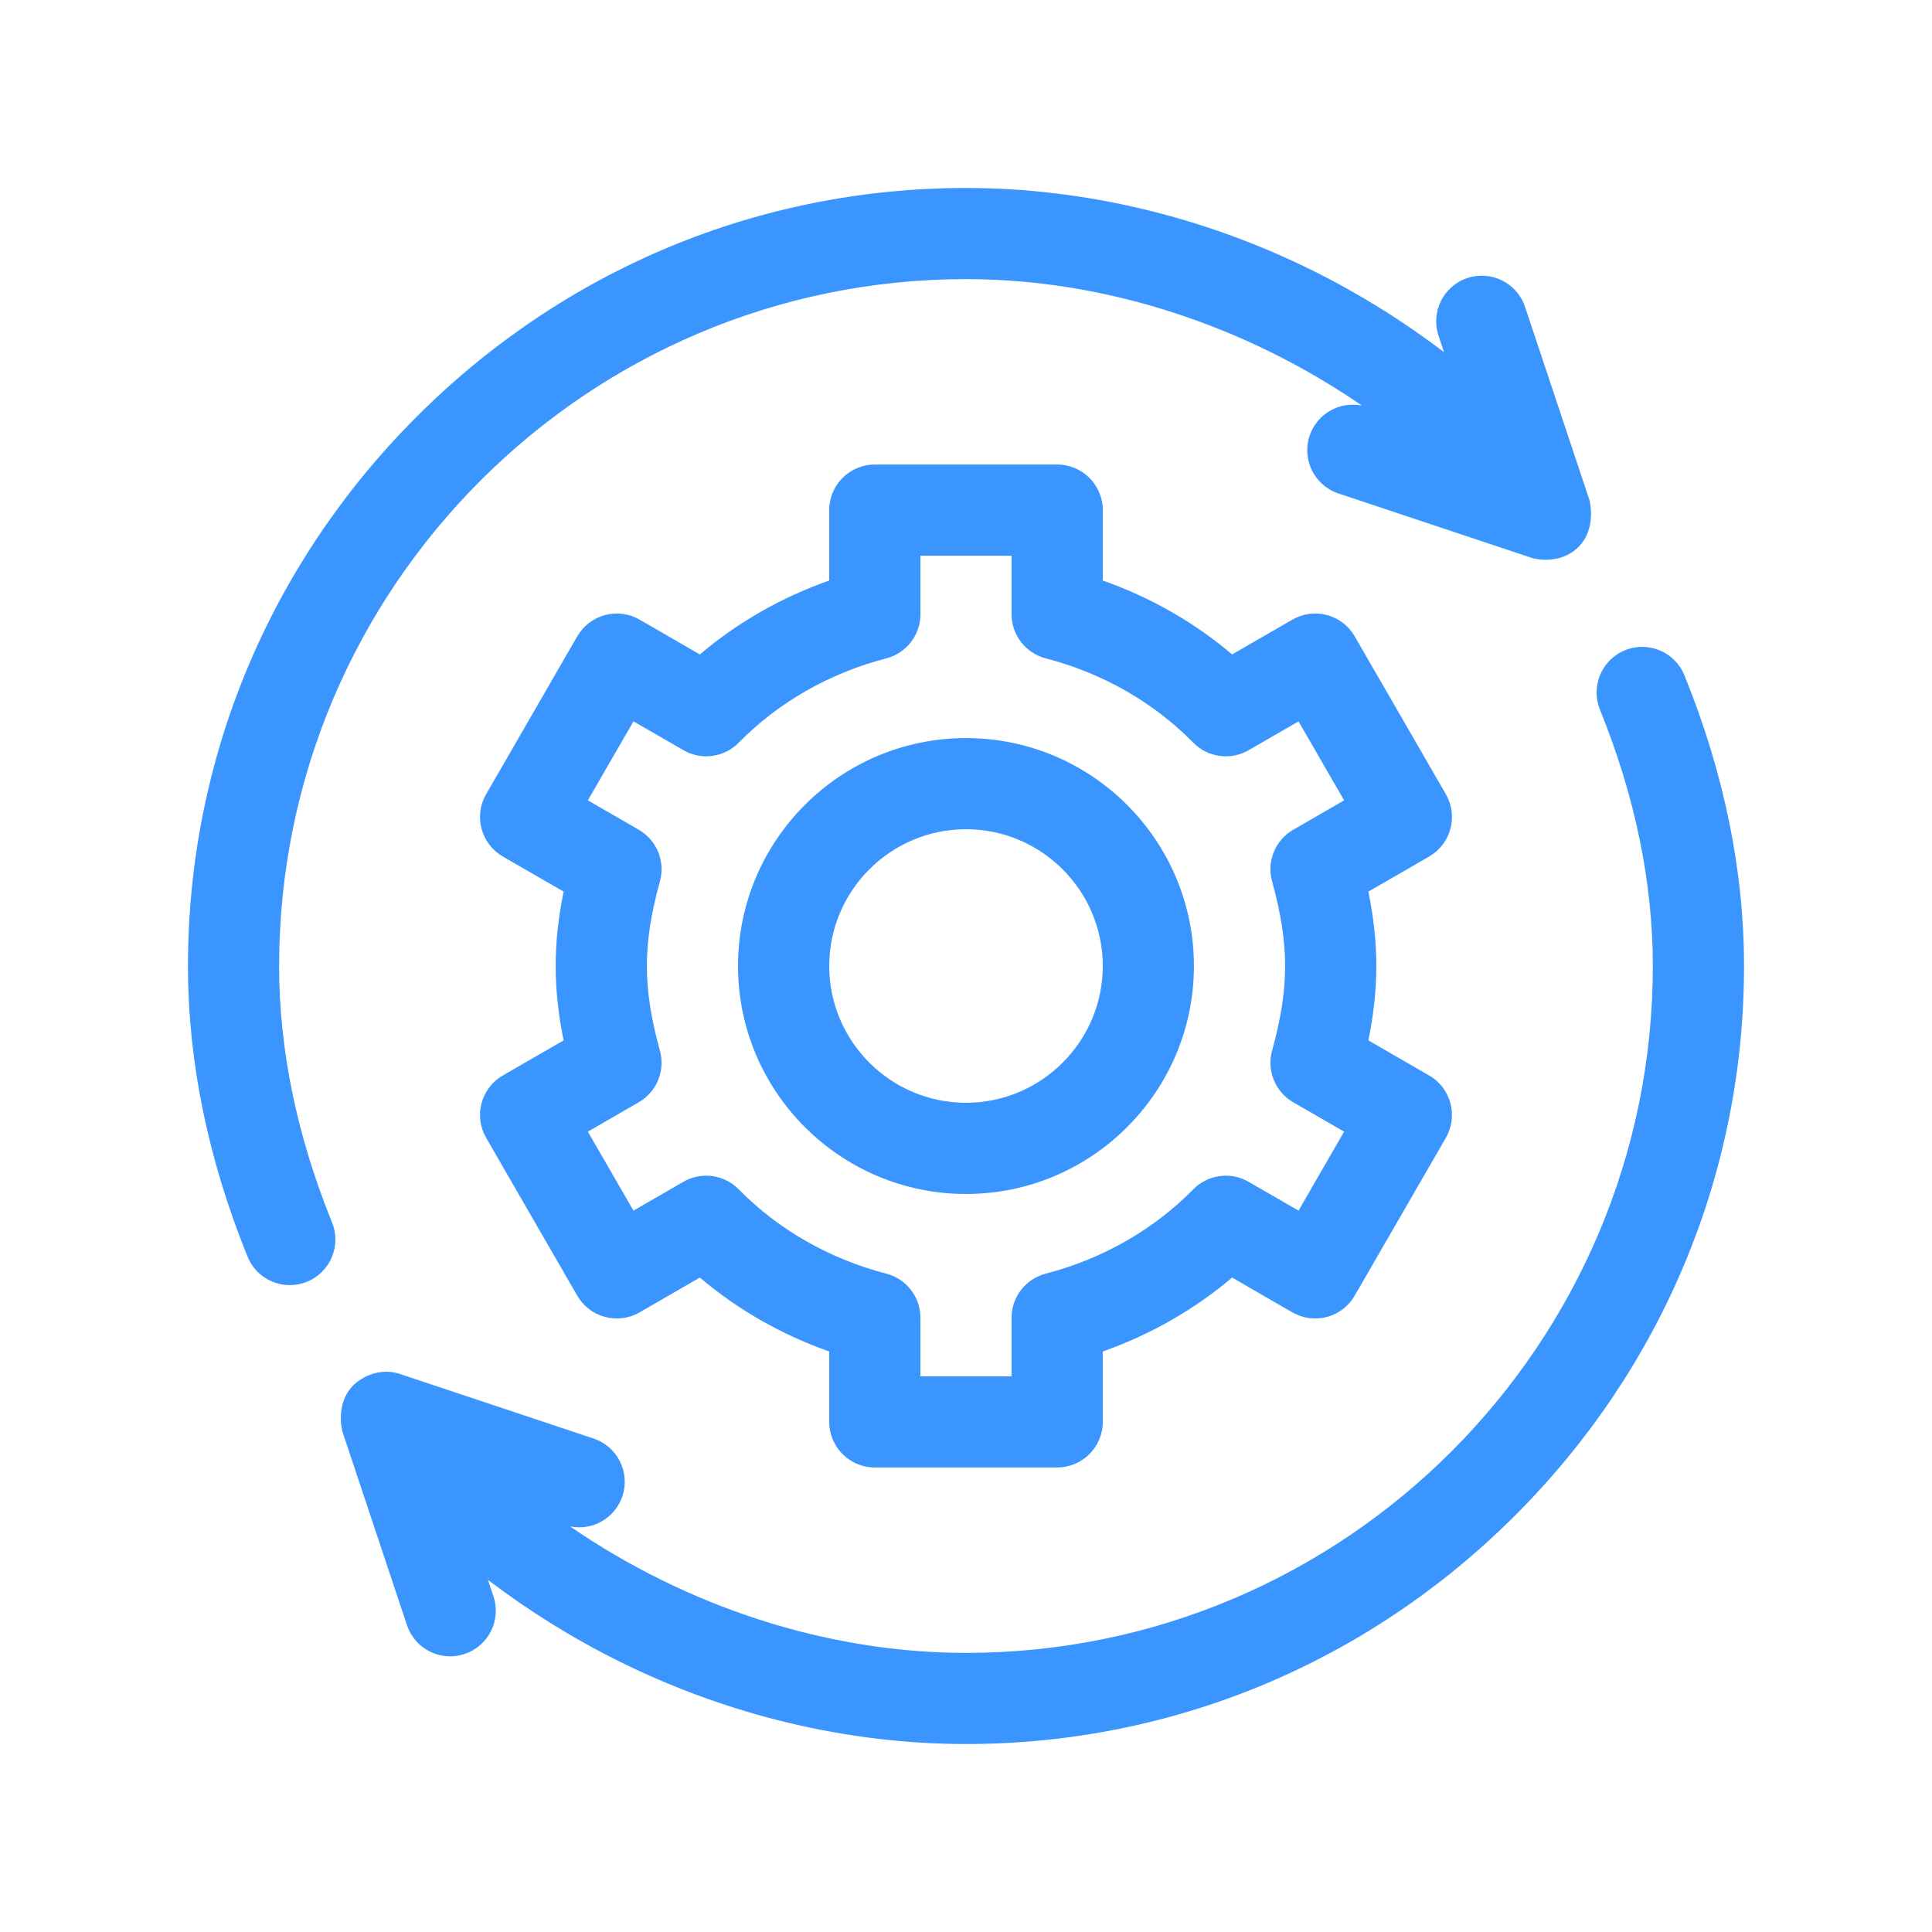
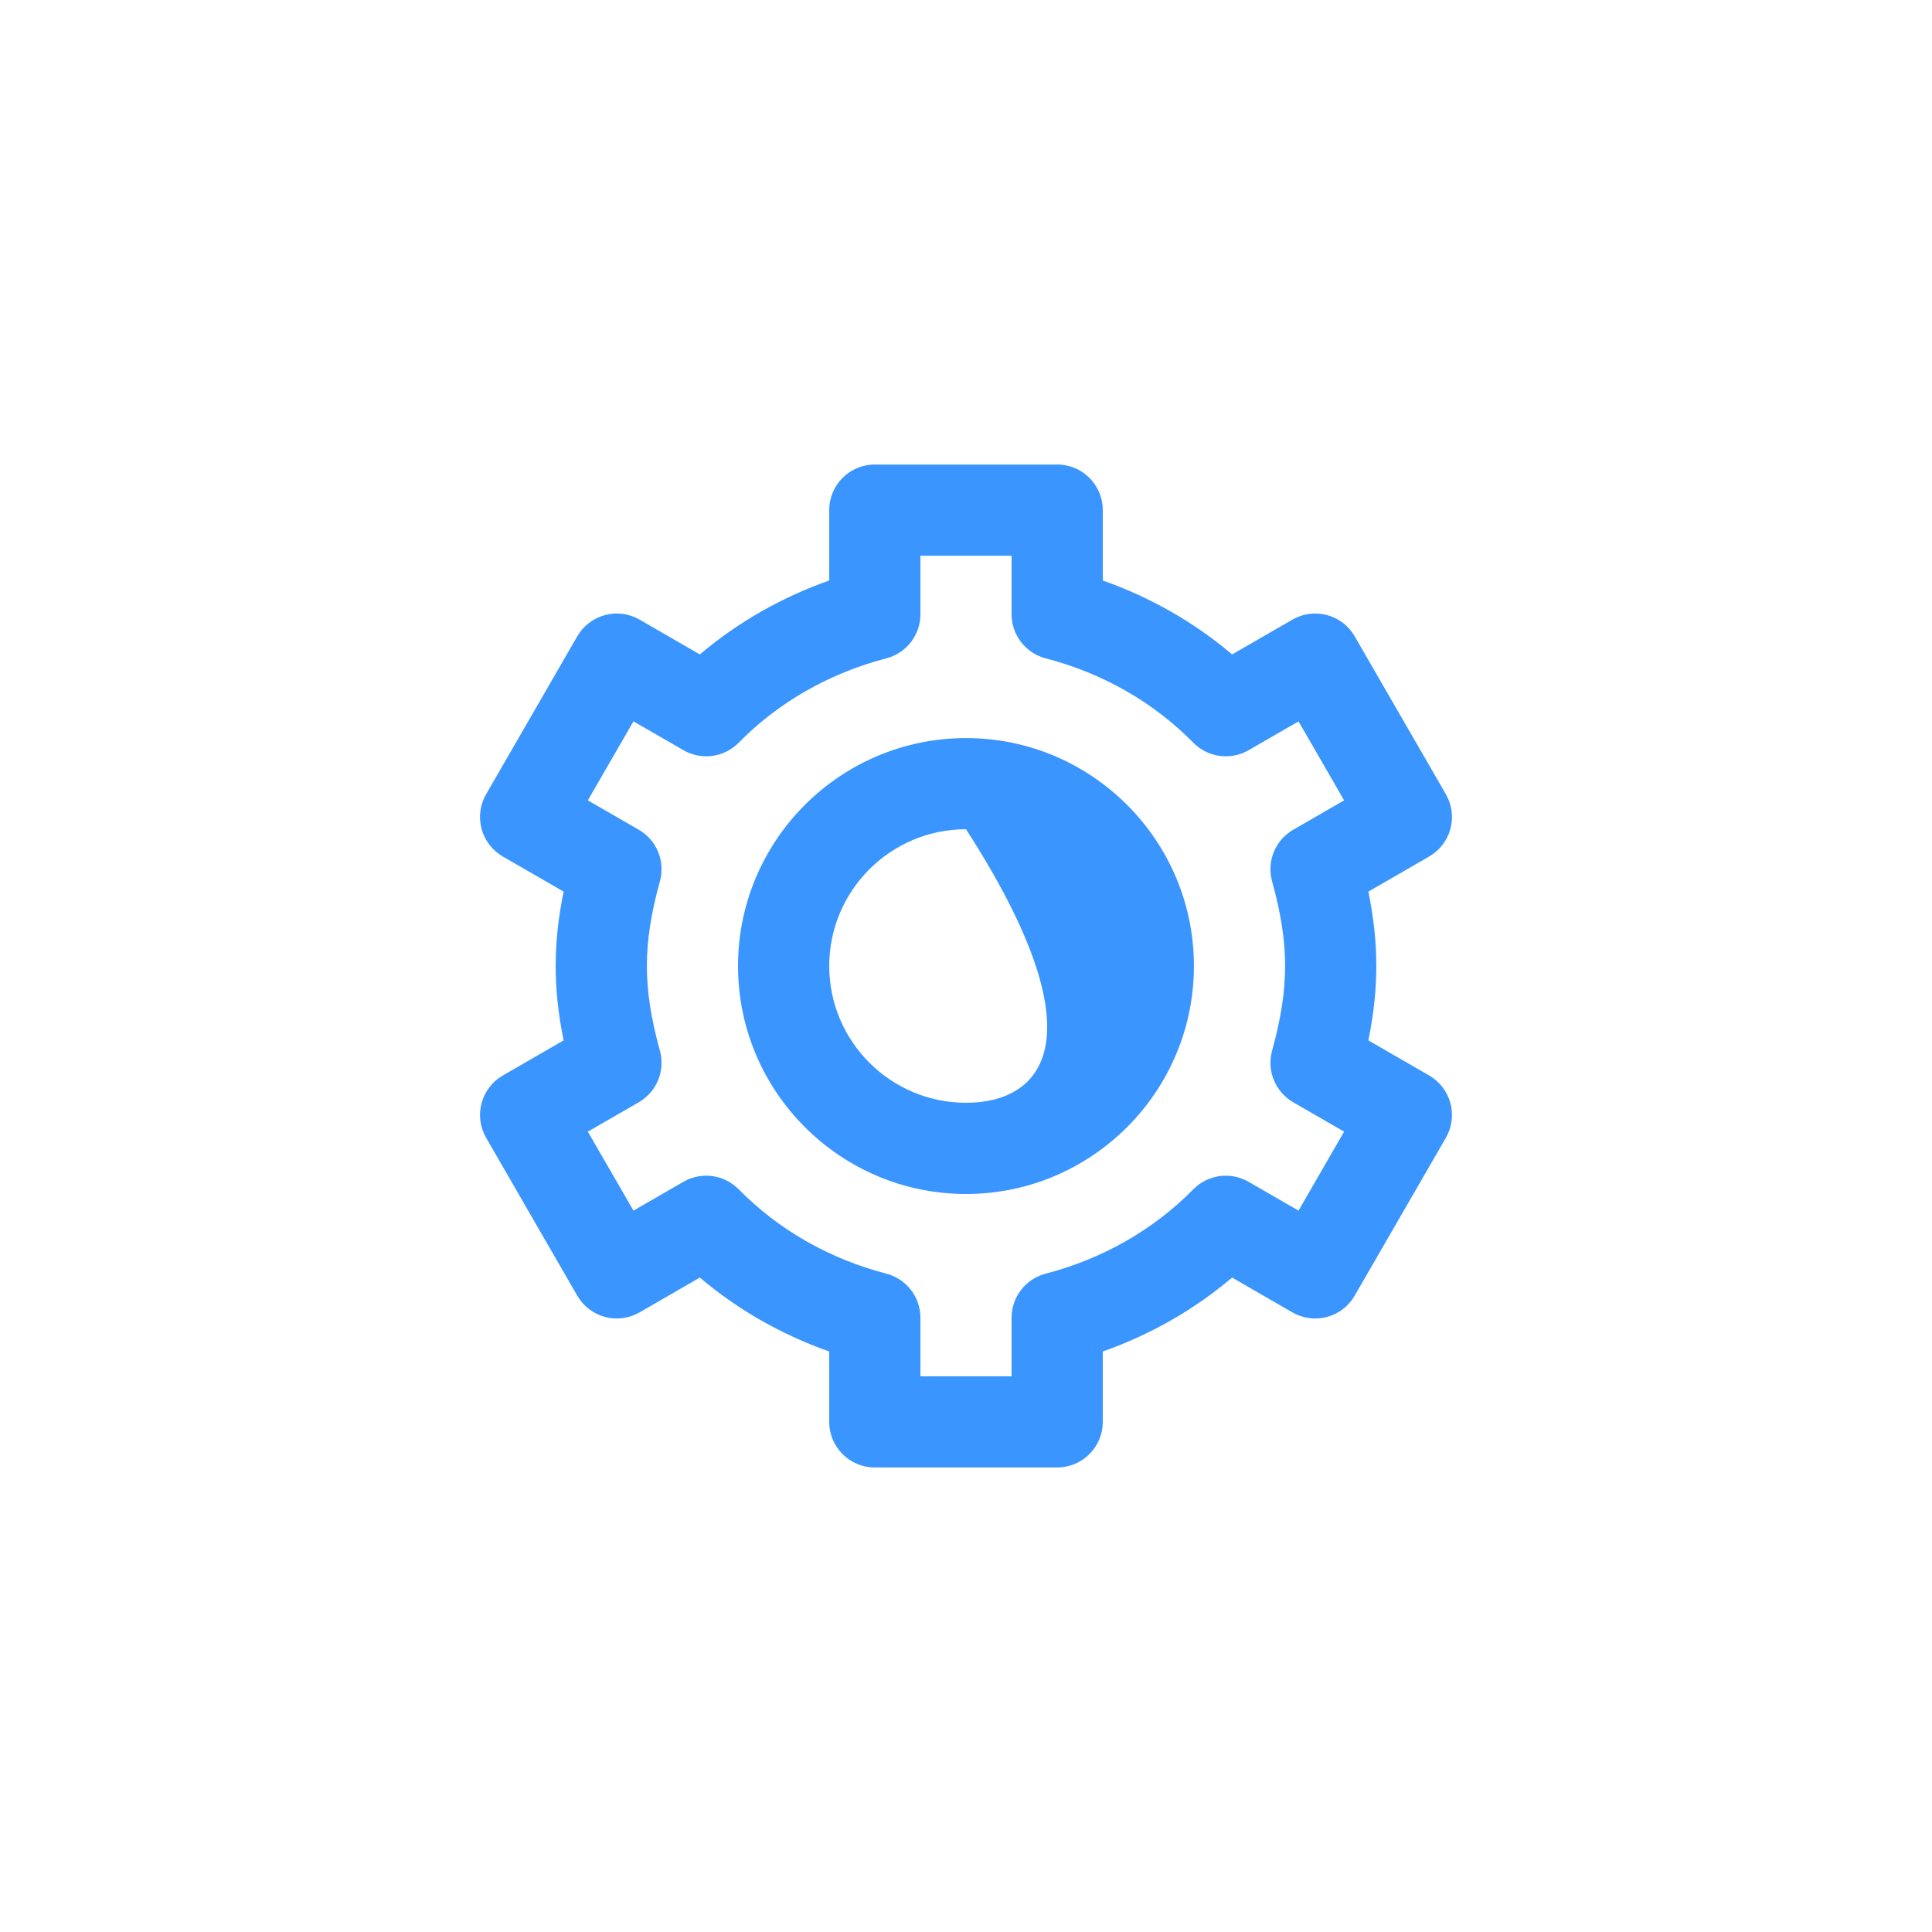
<svg xmlns="http://www.w3.org/2000/svg" width="34" height="34" viewBox="0 0 34 34" fill="none">
  <path d="M25.525 14.586C25.58 14.38 25.551 14.161 25.445 13.977L23.84 11.198C23.734 11.014 23.559 10.879 23.353 10.824C23.148 10.769 22.929 10.798 22.745 10.904L21.683 11.517C21.019 10.953 20.247 10.512 19.407 10.216V8.977C19.407 8.534 19.048 8.175 18.605 8.175H15.395C14.952 8.175 14.593 8.534 14.593 8.977V10.216C13.753 10.512 12.981 10.953 12.316 11.517L11.255 10.904C11.071 10.798 10.852 10.769 10.647 10.824C10.441 10.879 10.266 11.014 10.159 11.198L8.555 13.977C8.448 14.161 8.42 14.38 8.475 14.586C8.53 14.791 8.664 14.966 8.848 15.073L9.919 15.691C9.824 16.152 9.779 16.578 9.779 17C9.779 17.422 9.824 17.848 9.919 18.309L8.848 18.927C8.664 19.033 8.53 19.209 8.475 19.414C8.42 19.62 8.448 19.839 8.555 20.023L10.159 22.802C10.266 22.986 10.441 23.121 10.646 23.176C10.852 23.231 11.071 23.202 11.255 23.096L12.316 22.483C12.981 23.047 13.753 23.488 14.593 23.784V25.023C14.593 25.466 14.952 25.825 15.395 25.825H18.604C19.047 25.825 19.407 25.466 19.407 25.023V23.784C20.246 23.488 21.018 23.047 21.683 22.483L22.744 23.096C22.929 23.202 23.148 23.231 23.353 23.176C23.559 23.121 23.734 22.986 23.84 22.802L25.445 20.023C25.551 19.839 25.58 19.62 25.525 19.414C25.47 19.209 25.336 19.033 25.151 18.927L24.081 18.309C24.175 17.848 24.221 17.422 24.221 17C24.221 16.578 24.175 16.152 24.081 15.691L25.151 15.073C25.336 14.966 25.47 14.791 25.525 14.586ZM22.387 15.511C22.543 16.075 22.616 16.548 22.616 17C22.616 17.452 22.543 17.925 22.387 18.489C22.289 18.841 22.442 19.215 22.758 19.398L23.654 19.915L22.852 21.305L21.973 20.798C21.657 20.615 21.256 20.669 21 20.93C20.302 21.64 19.404 22.154 18.403 22.414C18.049 22.506 17.802 22.825 17.802 23.19V24.221H16.198V23.19C16.198 22.825 15.951 22.506 15.597 22.414C14.596 22.154 13.698 21.641 13 20.93C12.743 20.669 12.343 20.615 12.026 20.798L11.148 21.305L10.345 19.915L11.241 19.398C11.558 19.215 11.711 18.841 11.613 18.489C11.457 17.925 11.384 17.452 11.384 17C11.384 16.548 11.457 16.075 11.613 15.511C11.711 15.159 11.558 14.784 11.241 14.602L10.345 14.085L11.148 12.695L12.027 13.202C12.343 13.385 12.743 13.331 13 13.07C13.698 12.359 14.596 11.846 15.597 11.586C15.951 11.494 16.198 11.175 16.198 10.81V9.779H17.802V10.81C17.802 11.175 18.049 11.494 18.403 11.586C19.404 11.846 20.302 12.359 21 13.07C21.256 13.331 21.657 13.385 21.974 13.202L22.852 12.695L23.654 14.085L22.759 14.602C22.442 14.784 22.289 15.159 22.387 15.511Z" fill="#3A95FF" />
-   <path d="M17 12.989C14.788 12.989 12.988 14.788 12.988 17C12.988 19.212 14.788 21.012 17 21.012C19.212 21.012 21.011 19.212 21.011 17C21.011 14.788 19.212 12.989 17 12.989ZM17 19.407C15.673 19.407 14.593 18.327 14.593 17C14.593 15.673 15.673 14.593 17 14.593C18.327 14.593 19.407 15.673 19.407 17C19.407 18.327 18.327 19.407 17 19.407Z" fill="#3A95FF" />
-   <path d="M27.779 9.625C28.105 9.299 27.973 8.804 27.973 8.804L26.838 5.4C26.698 4.98 26.243 4.753 25.823 4.893C25.403 5.033 25.175 5.487 25.316 5.908L25.412 6.197C24.692 5.649 23.916 5.166 23.1 4.761C21.183 3.81 19.074 3.308 17 3.308C13.362 3.308 9.929 4.737 7.333 7.333C4.737 9.929 3.308 13.363 3.308 17C3.308 18.68 3.661 20.401 4.357 22.116C4.483 22.427 4.783 22.616 5.1 22.616C5.201 22.616 5.303 22.597 5.402 22.557C5.812 22.39 6.01 21.922 5.843 21.512C5.225 19.99 4.912 18.472 4.912 17C4.912 10.335 10.335 4.912 17 4.912C19.447 4.912 21.916 5.726 23.968 7.138C23.576 7.057 23.176 7.28 23.047 7.669C22.906 8.09 23.134 8.544 23.554 8.684L26.958 9.819C26.958 9.819 27.437 9.966 27.779 9.625Z" fill="#3A95FF" />
-   <path d="M6.027 25.196L7.162 28.6C7.274 28.936 7.587 29.149 7.923 29.149C8.007 29.149 8.092 29.135 8.176 29.107C8.597 28.967 8.824 28.513 8.684 28.093L8.587 27.803C9.307 28.351 10.083 28.834 10.9 29.239C12.817 30.19 14.926 30.692 17 30.692C20.637 30.692 24.07 29.263 26.666 26.667C29.262 24.07 30.692 20.637 30.692 17C30.692 15.32 30.339 13.599 29.643 11.884C29.477 11.474 29.009 11.276 28.598 11.443C28.187 11.61 27.99 12.078 28.156 12.488C28.774 14.01 29.087 15.528 29.087 17C29.087 23.665 23.665 29.088 17 29.088C14.553 29.088 12.084 28.274 10.032 26.862C10.424 26.943 10.823 26.72 10.953 26.331C11.093 25.91 10.866 25.456 10.446 25.316L7.042 24.181C6.566 24.023 6.221 24.375 6.221 24.375C5.888 24.708 6.027 25.196 6.027 25.196Z" fill="#3A95FF" />
+   <path d="M17 12.989C14.788 12.989 12.988 14.788 12.988 17C12.988 19.212 14.788 21.012 17 21.012C19.212 21.012 21.011 19.212 21.011 17C21.011 14.788 19.212 12.989 17 12.989ZM17 19.407C15.673 19.407 14.593 18.327 14.593 17C14.593 15.673 15.673 14.593 17 14.593C19.407 18.327 18.327 19.407 17 19.407Z" fill="#3A95FF" />
</svg>